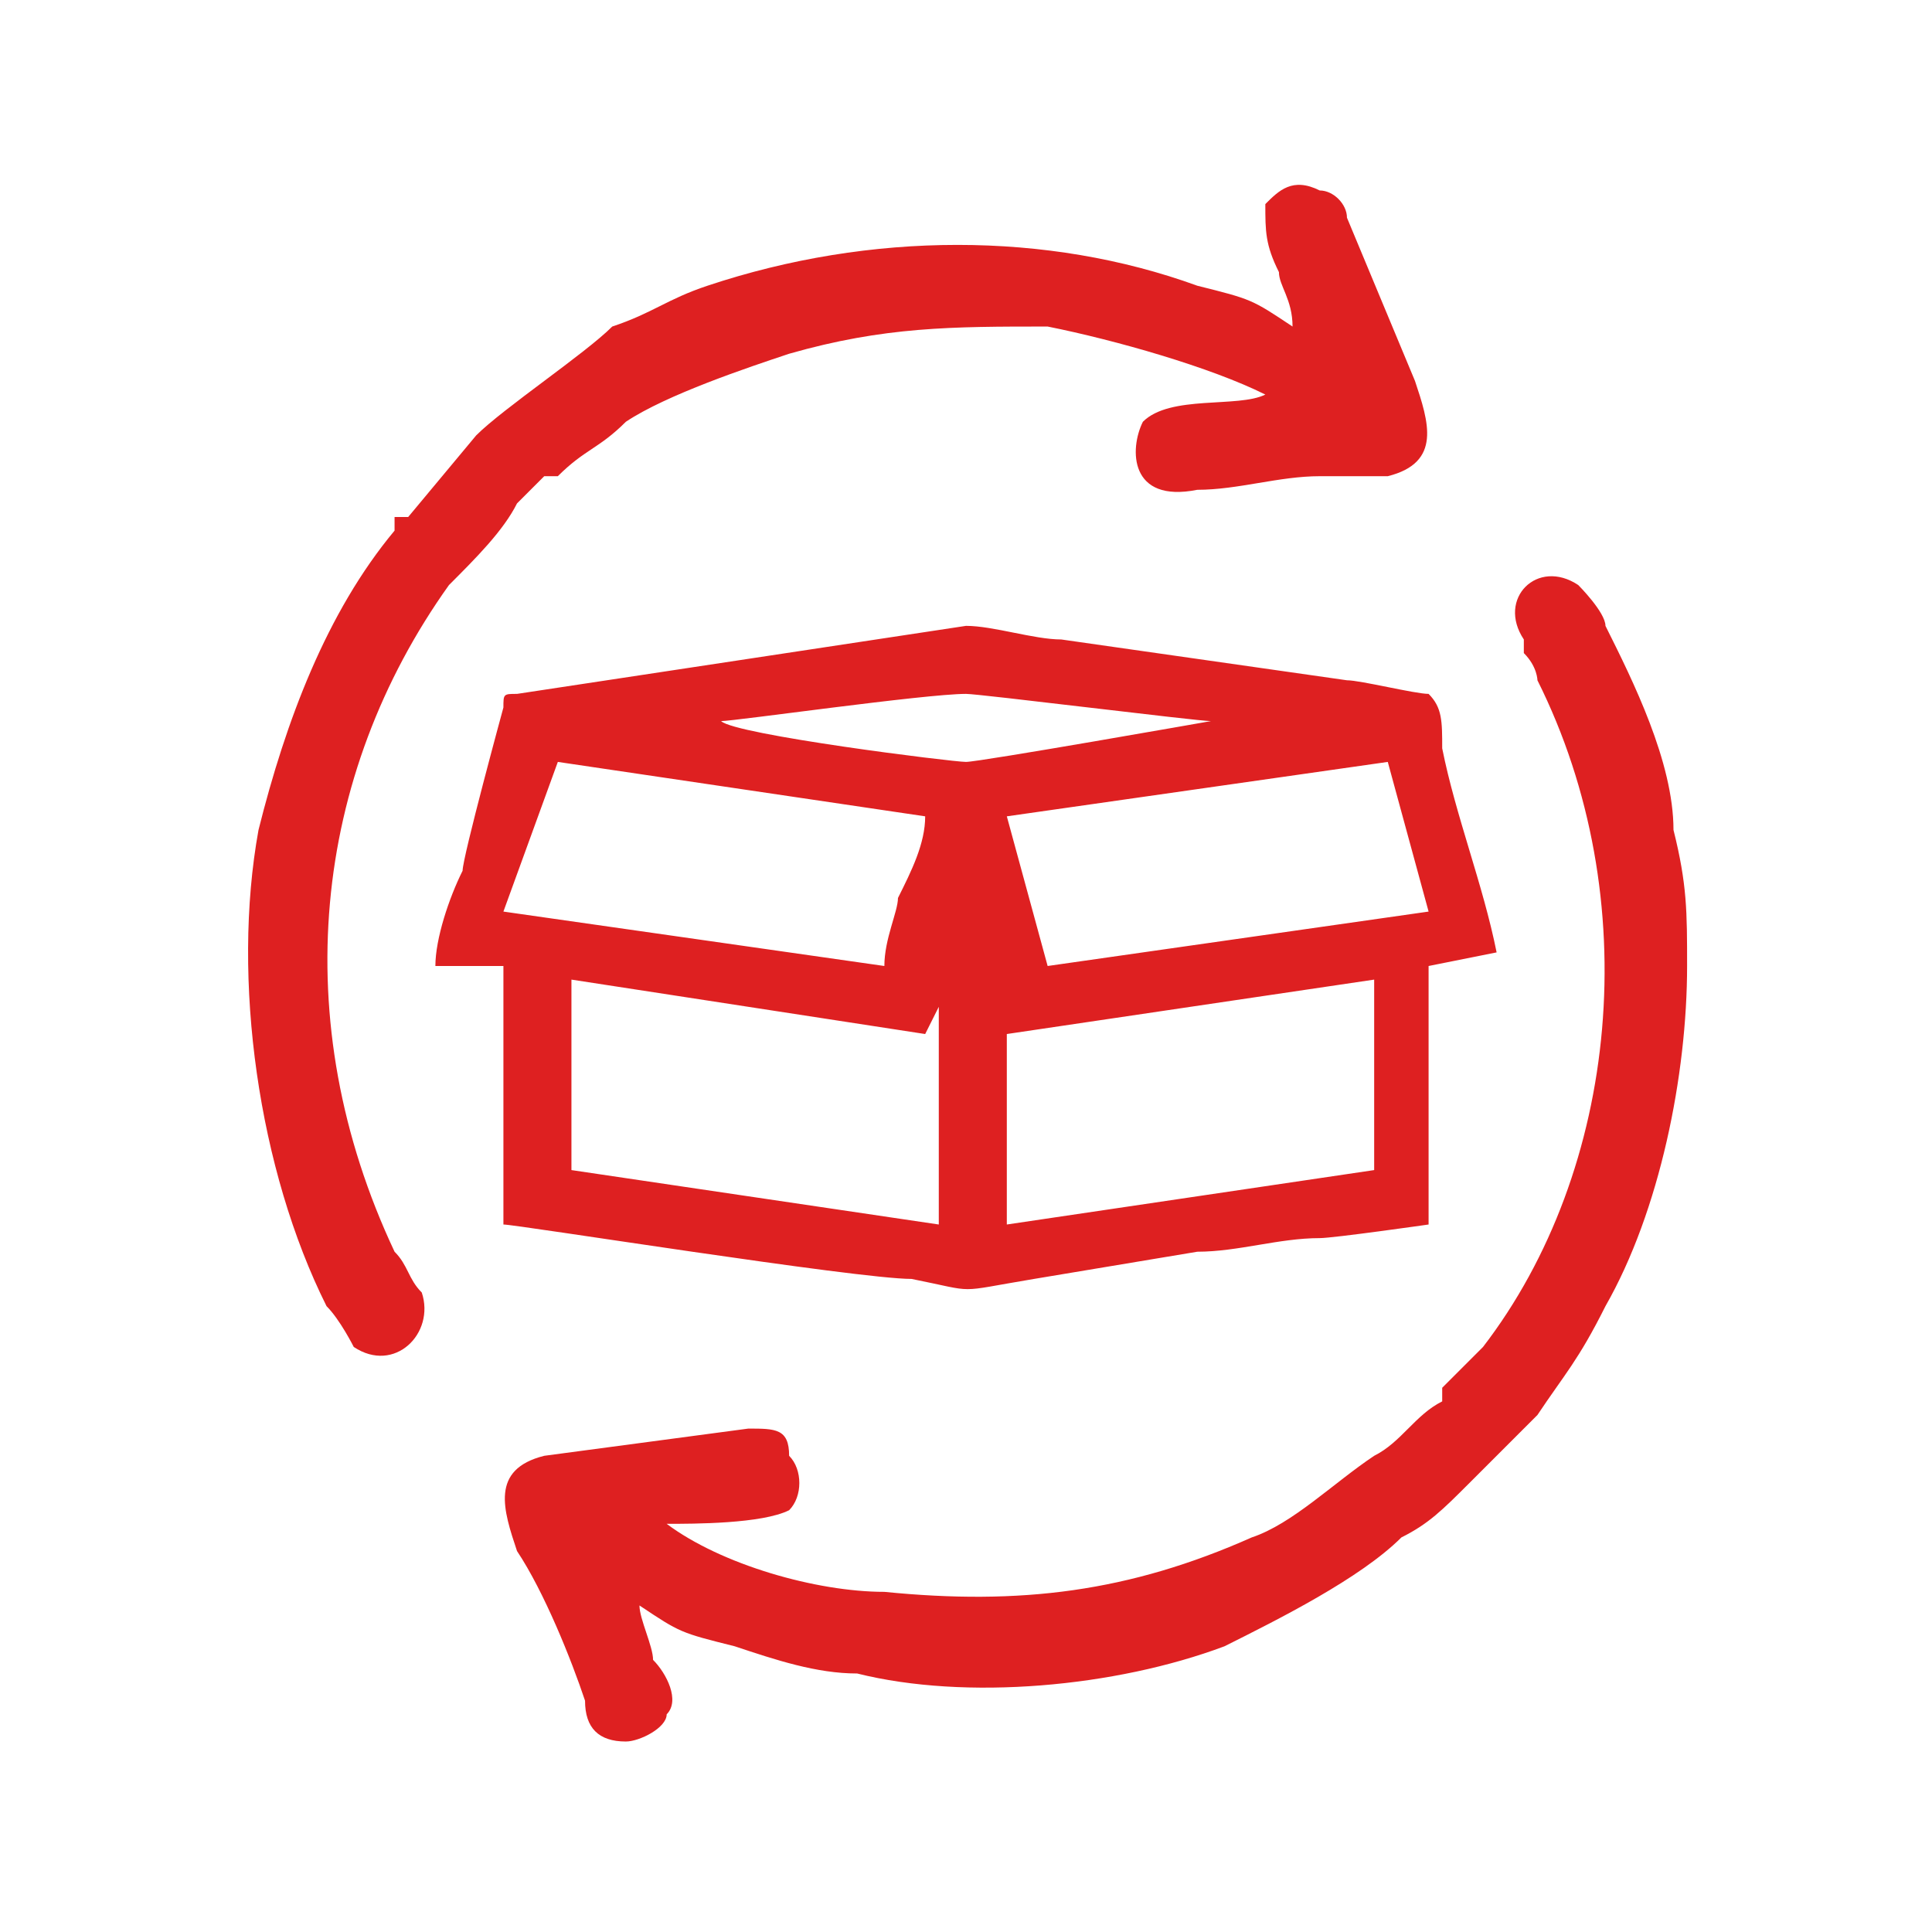
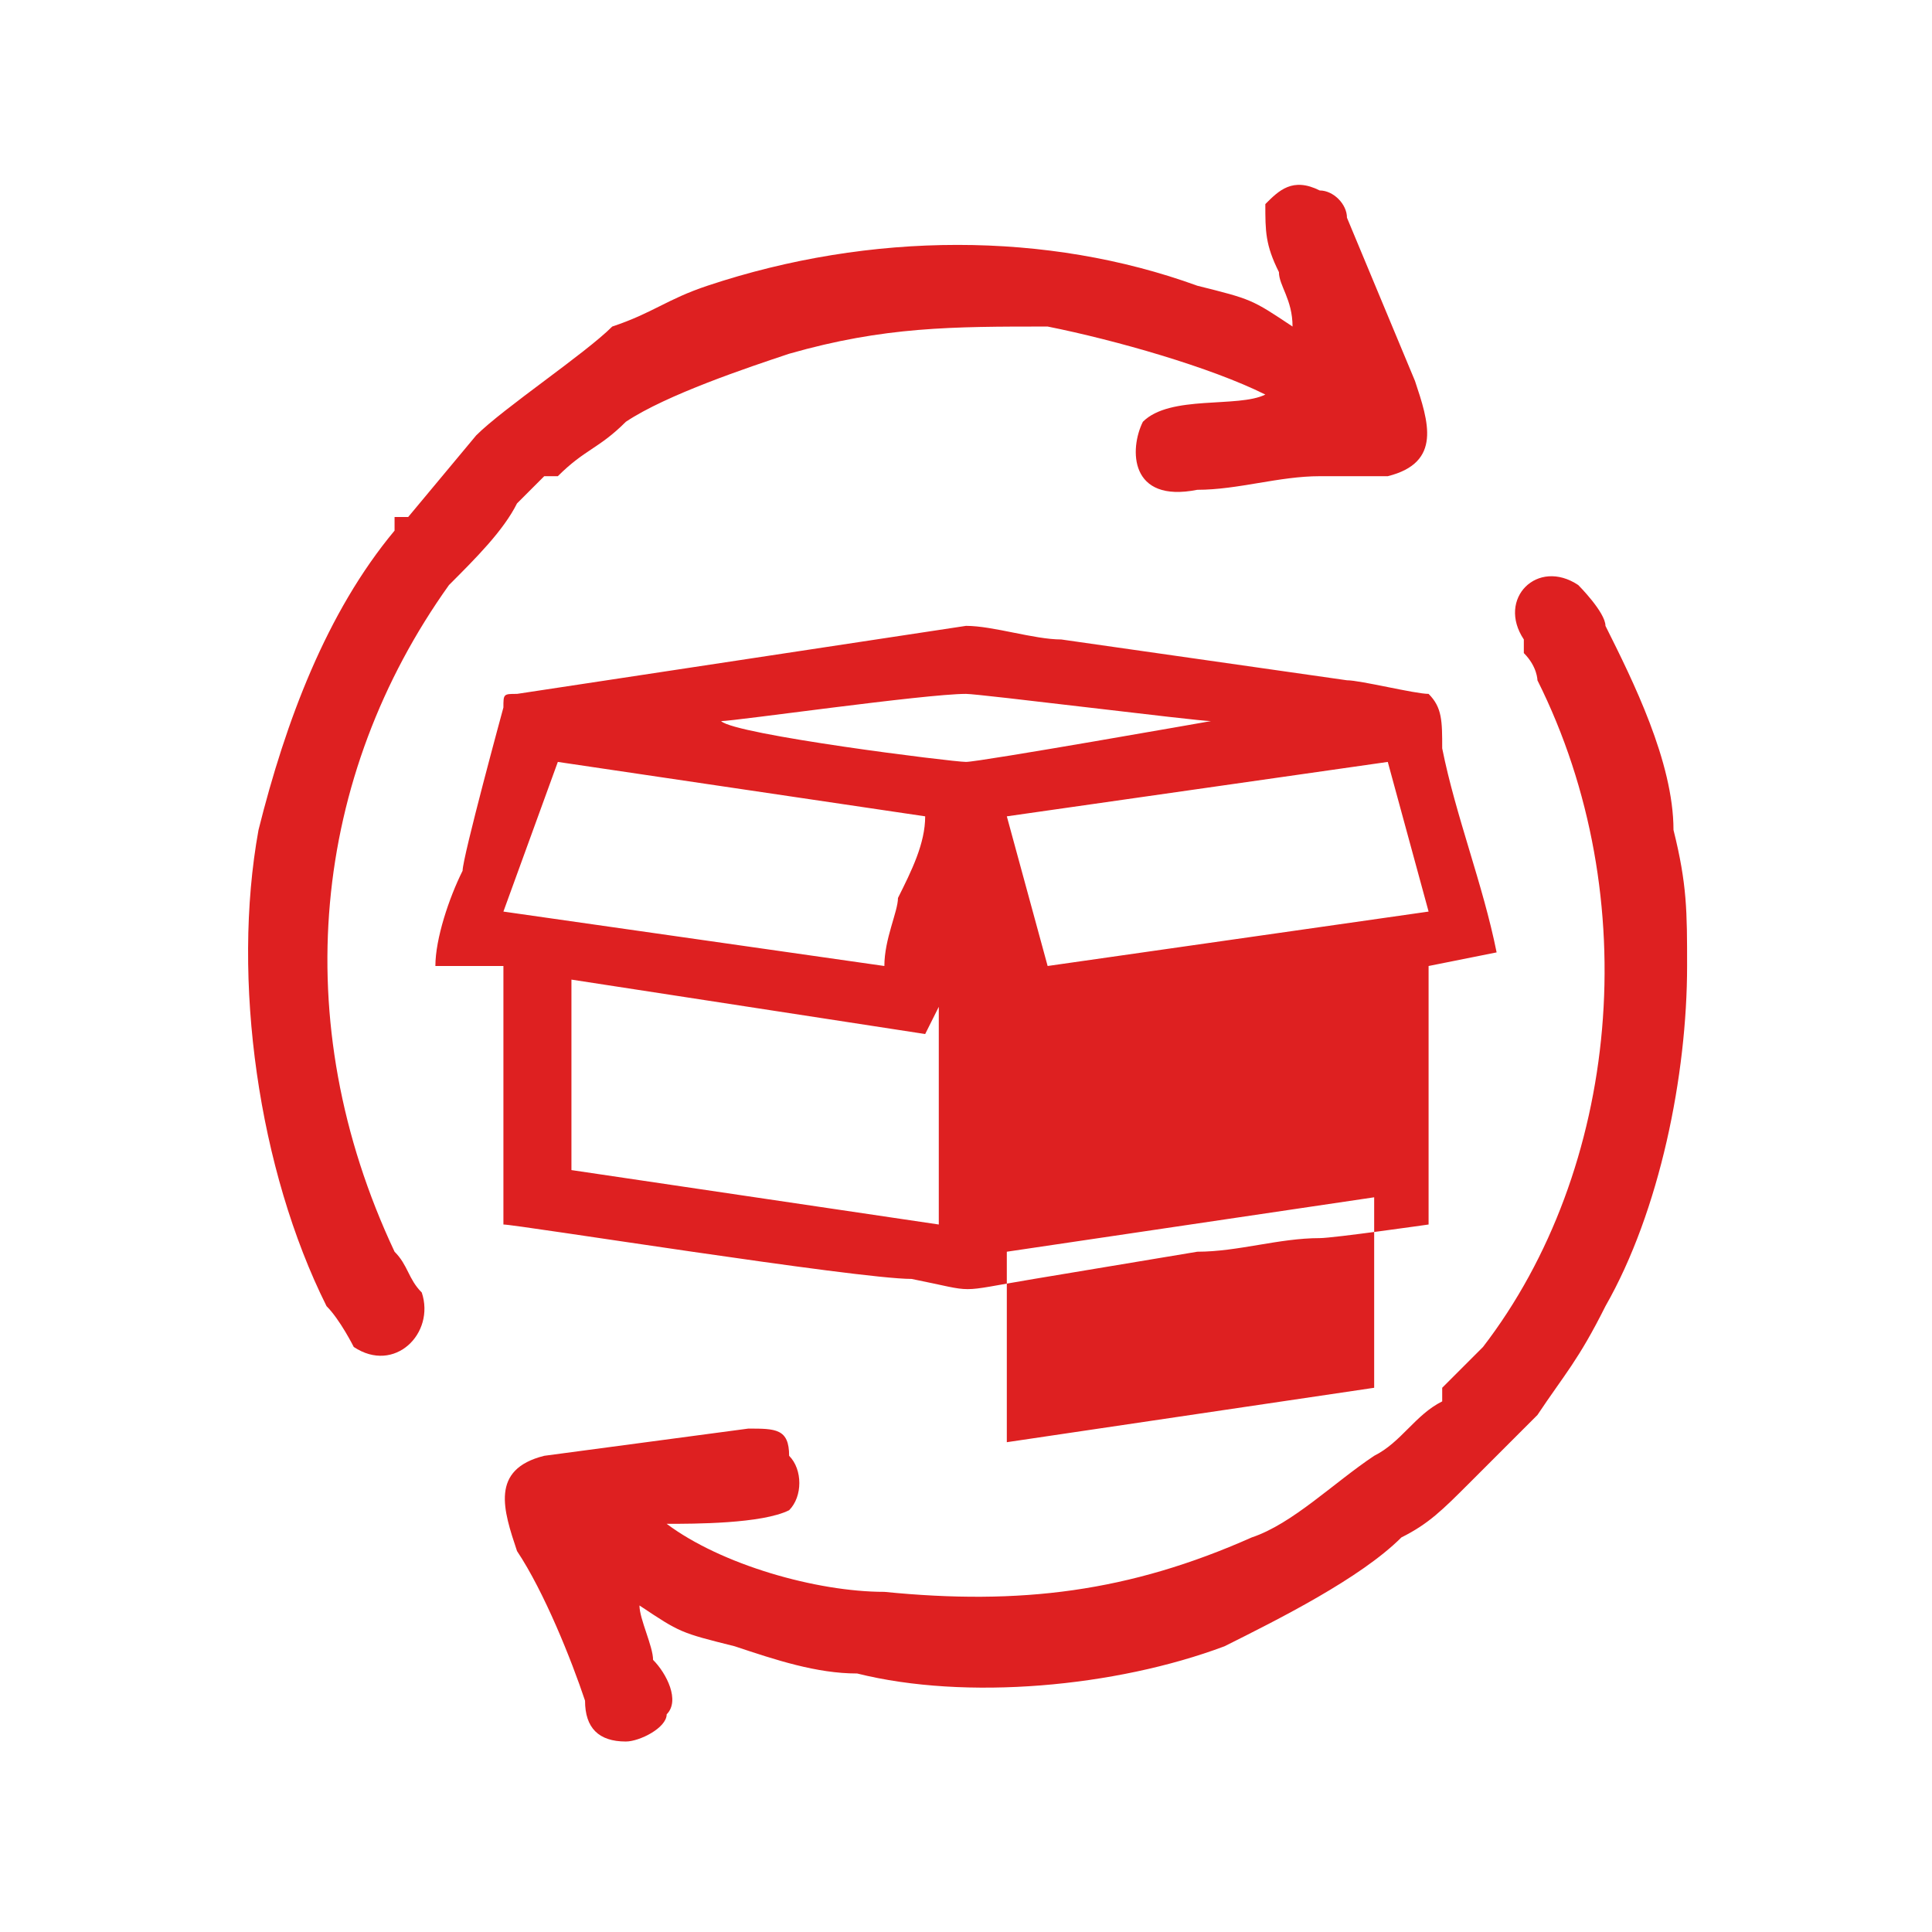
<svg xmlns="http://www.w3.org/2000/svg" xml:space="preserve" width="47px" height="47px" version="1.1" shape-rendering="geometricPrecision" text-rendering="geometricPrecision" image-rendering="optimizeQuality" fill-rule="evenodd" clip-rule="evenodd" viewBox="0 0 1420 1420">
  <g id="Layer_x0020_1">
-     <path fill="#DE2021" d="M740 900l0 -160c0,10 0,10 0,10 0,0 0,10 0,10l270 -40 0 140 -270 40zm210 -660c-30,-20 -30,-20 -70,-30 -110,-40 -240,-40 -360,0 -30,10 -40,20 -70,30 -20,20 -80,60 -100,80l-50 60c0,0 -10,0 -10,0 0,10 0,10 0,10 -50,60 -80,140 -100,220 -20,110 0,250 50,350 10,10 20,30 20,30 30,20 60,-10 50,-40 -10,-10 -10,-20 -20,-30 -80,-170 -60,-350 40,-490 20,-20 40,-40 50,-60l20 -20c10,0 10,0 10,0 20,-20 30,-20 50,-40 30,-20 90,-40 120,-50 70,-20 120,-20 190,-20 50,10 120,30 160,50 -20,10 -70,0 -90,20 -10,20 -10,60 40,50 30,0 60,-10 90,-10 20,0 30,0 50,0 40,-10 30,-40 20,-70l-50 -120c0,-10 -10,-20 -20,-20 -20,-10 -30,0 -40,10 0,20 0,30 10,50 0,10 10,20 10,40zm140 750l-30 30c0,0 0,0 0,10 -20,10 -30,30 -50,40 -30,20 -60,50 -90,60 -90,40 -170,50 -270,40 -50,0 -120,-20 -160,-50 20,0 70,0 90,-10 10,-10 10,-30 0,-40 0,-20 -10,-20 -30,-20l-150 20c-40,10 -30,40 -20,70 20,30 40,80 50,110 0,20 10,30 30,30 10,0 30,-10 30,-20 10,-10 0,-30 -10,-40 0,-10 -10,-30 -10,-40 30,20 30,20 70,30 30,10 60,20 90,20 80,20 190,10 270,-20 40,-20 100,-50 130,-80 20,-10 30,-20 50,-40 10,-10 30,-30 50,-50 20,-30 30,-40 50,-80 40,-70 60,-170 60,-250 0,-40 0,-60 -10,-100 0,-50 -30,-110 -50,-150 0,-10 -20,-30 -20,-30 -30,-20 -60,10 -40,40 0,0 0,10 0,10 10,10 10,20 10,20 80,160 60,360 -40,490zm-670 -270l260 40 10 -20 0 160 -270 -40 0 -140zm600 -160l30 110 -280 40 -30 -110 280 -40zm-610 0l270 40c0,20 -10,40 -20,60 0,10 -10,30 -10,50l-280 -40 40 -110zm120 -30c10,0 150,-20 180,-20 10,0 170,20 180,20 0,0 -170,30 -180,30 -10,0 -170,-20 -180,-30zm-210 180l50 0 0 190c10,0 260,40 300,40 50,10 30,10 90,0l120 -20c30,0 60,-10 90,-10 10,0 80,-10 80,-10l0 -190 50 -10c-10,-50 -30,-100 -40,-150 0,-20 0,-30 -10,-40 -10,0 -50,-10 -60,-10 -70,-10 -140,-20 -210,-30 -20,0 -50,-10 -70,-10l-330 50c-10,0 -10,0 -10,10 0,0 -30,110 -30,120 -10,20 -20,50 -20,70z" />
-     <rect fill="none" width="1420" height="1420" />
+     <path fill="#DE2021" d="M740 900c0,10 0,10 0,10 0,0 0,10 0,10l270 -40 0 140 -270 40zm210 -660c-30,-20 -30,-20 -70,-30 -110,-40 -240,-40 -360,0 -30,10 -40,20 -70,30 -20,20 -80,60 -100,80l-50 60c0,0 -10,0 -10,0 0,10 0,10 0,10 -50,60 -80,140 -100,220 -20,110 0,250 50,350 10,10 20,30 20,30 30,20 60,-10 50,-40 -10,-10 -10,-20 -20,-30 -80,-170 -60,-350 40,-490 20,-20 40,-40 50,-60l20 -20c10,0 10,0 10,0 20,-20 30,-20 50,-40 30,-20 90,-40 120,-50 70,-20 120,-20 190,-20 50,10 120,30 160,50 -20,10 -70,0 -90,20 -10,20 -10,60 40,50 30,0 60,-10 90,-10 20,0 30,0 50,0 40,-10 30,-40 20,-70l-50 -120c0,-10 -10,-20 -20,-20 -20,-10 -30,0 -40,10 0,20 0,30 10,50 0,10 10,20 10,40zm140 750l-30 30c0,0 0,0 0,10 -20,10 -30,30 -50,40 -30,20 -60,50 -90,60 -90,40 -170,50 -270,40 -50,0 -120,-20 -160,-50 20,0 70,0 90,-10 10,-10 10,-30 0,-40 0,-20 -10,-20 -30,-20l-150 20c-40,10 -30,40 -20,70 20,30 40,80 50,110 0,20 10,30 30,30 10,0 30,-10 30,-20 10,-10 0,-30 -10,-40 0,-10 -10,-30 -10,-40 30,20 30,20 70,30 30,10 60,20 90,20 80,20 190,10 270,-20 40,-20 100,-50 130,-80 20,-10 30,-20 50,-40 10,-10 30,-30 50,-50 20,-30 30,-40 50,-80 40,-70 60,-170 60,-250 0,-40 0,-60 -10,-100 0,-50 -30,-110 -50,-150 0,-10 -20,-30 -20,-30 -30,-20 -60,10 -40,40 0,0 0,10 0,10 10,10 10,20 10,20 80,160 60,360 -40,490zm-670 -270l260 40 10 -20 0 160 -270 -40 0 -140zm600 -160l30 110 -280 40 -30 -110 280 -40zm-610 0l270 40c0,20 -10,40 -20,60 0,10 -10,30 -10,50l-280 -40 40 -110zm120 -30c10,0 150,-20 180,-20 10,0 170,20 180,20 0,0 -170,30 -180,30 -10,0 -170,-20 -180,-30zm-210 180l50 0 0 190c10,0 260,40 300,40 50,10 30,10 90,0l120 -20c30,0 60,-10 90,-10 10,0 80,-10 80,-10l0 -190 50 -10c-10,-50 -30,-100 -40,-150 0,-20 0,-30 -10,-40 -10,0 -50,-10 -60,-10 -70,-10 -140,-20 -210,-30 -20,0 -50,-10 -70,-10l-330 50c-10,0 -10,0 -10,10 0,0 -30,110 -30,120 -10,20 -20,50 -20,70z" />
  </g>
</svg>